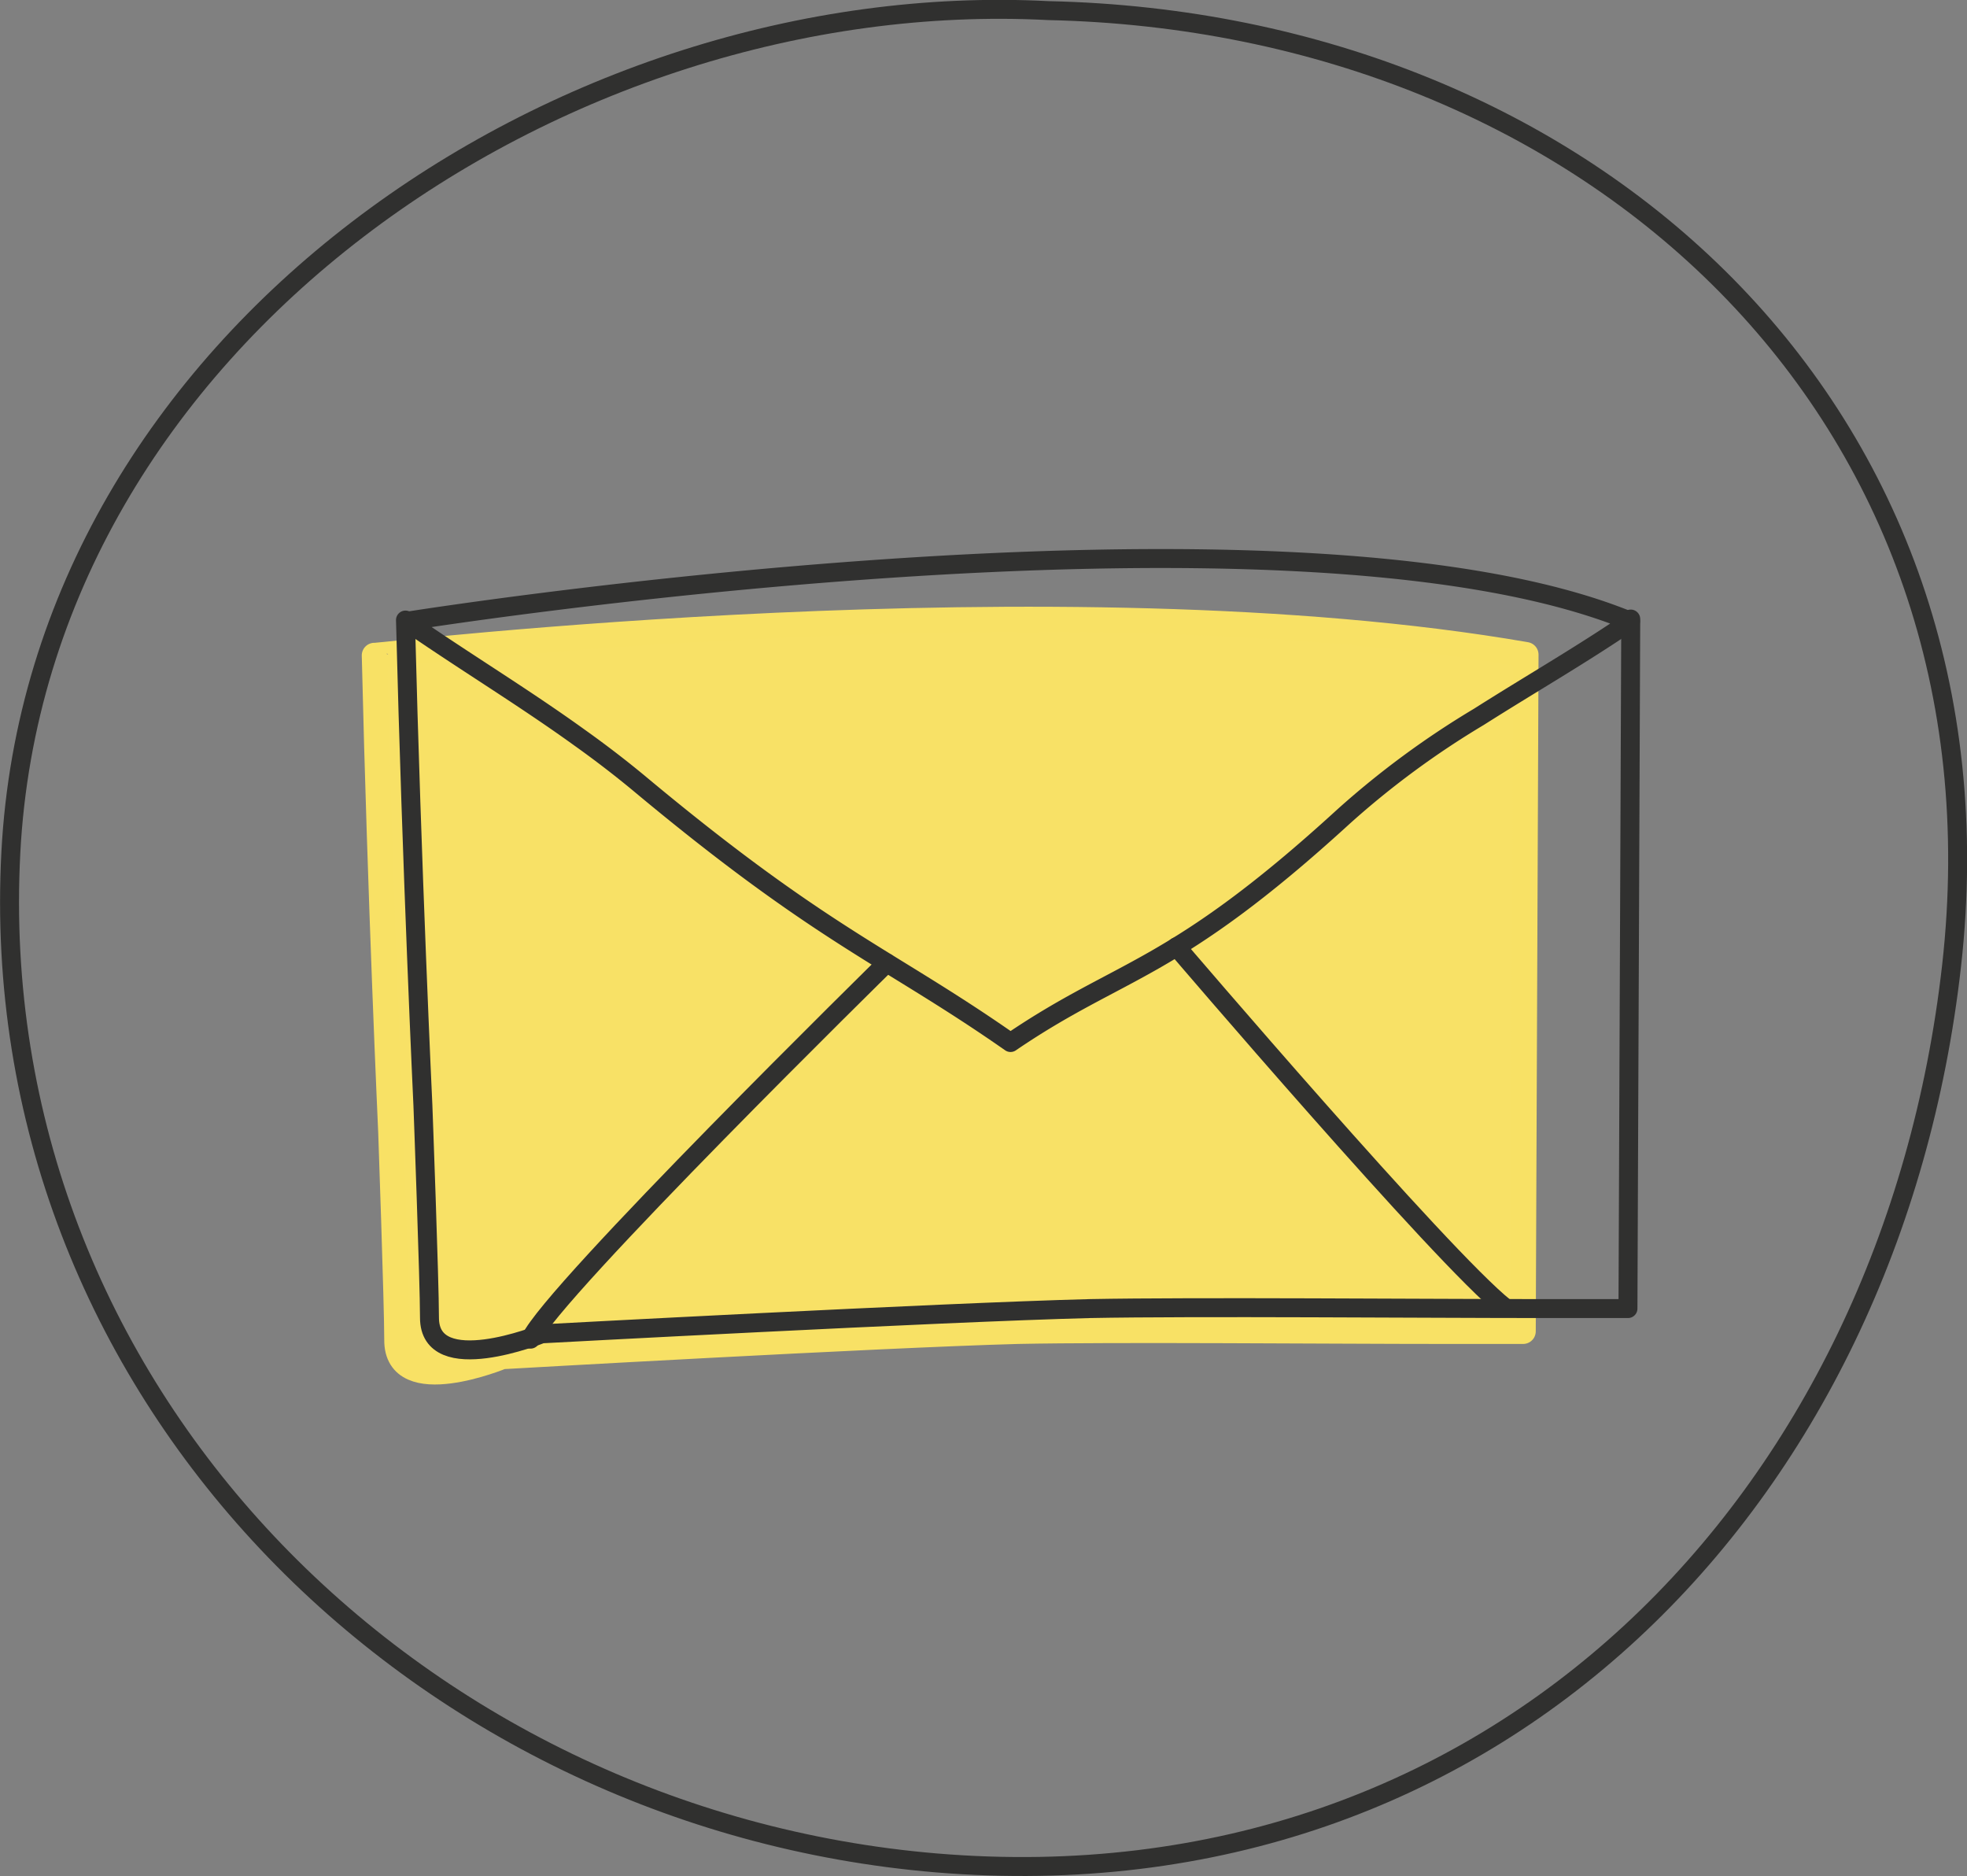
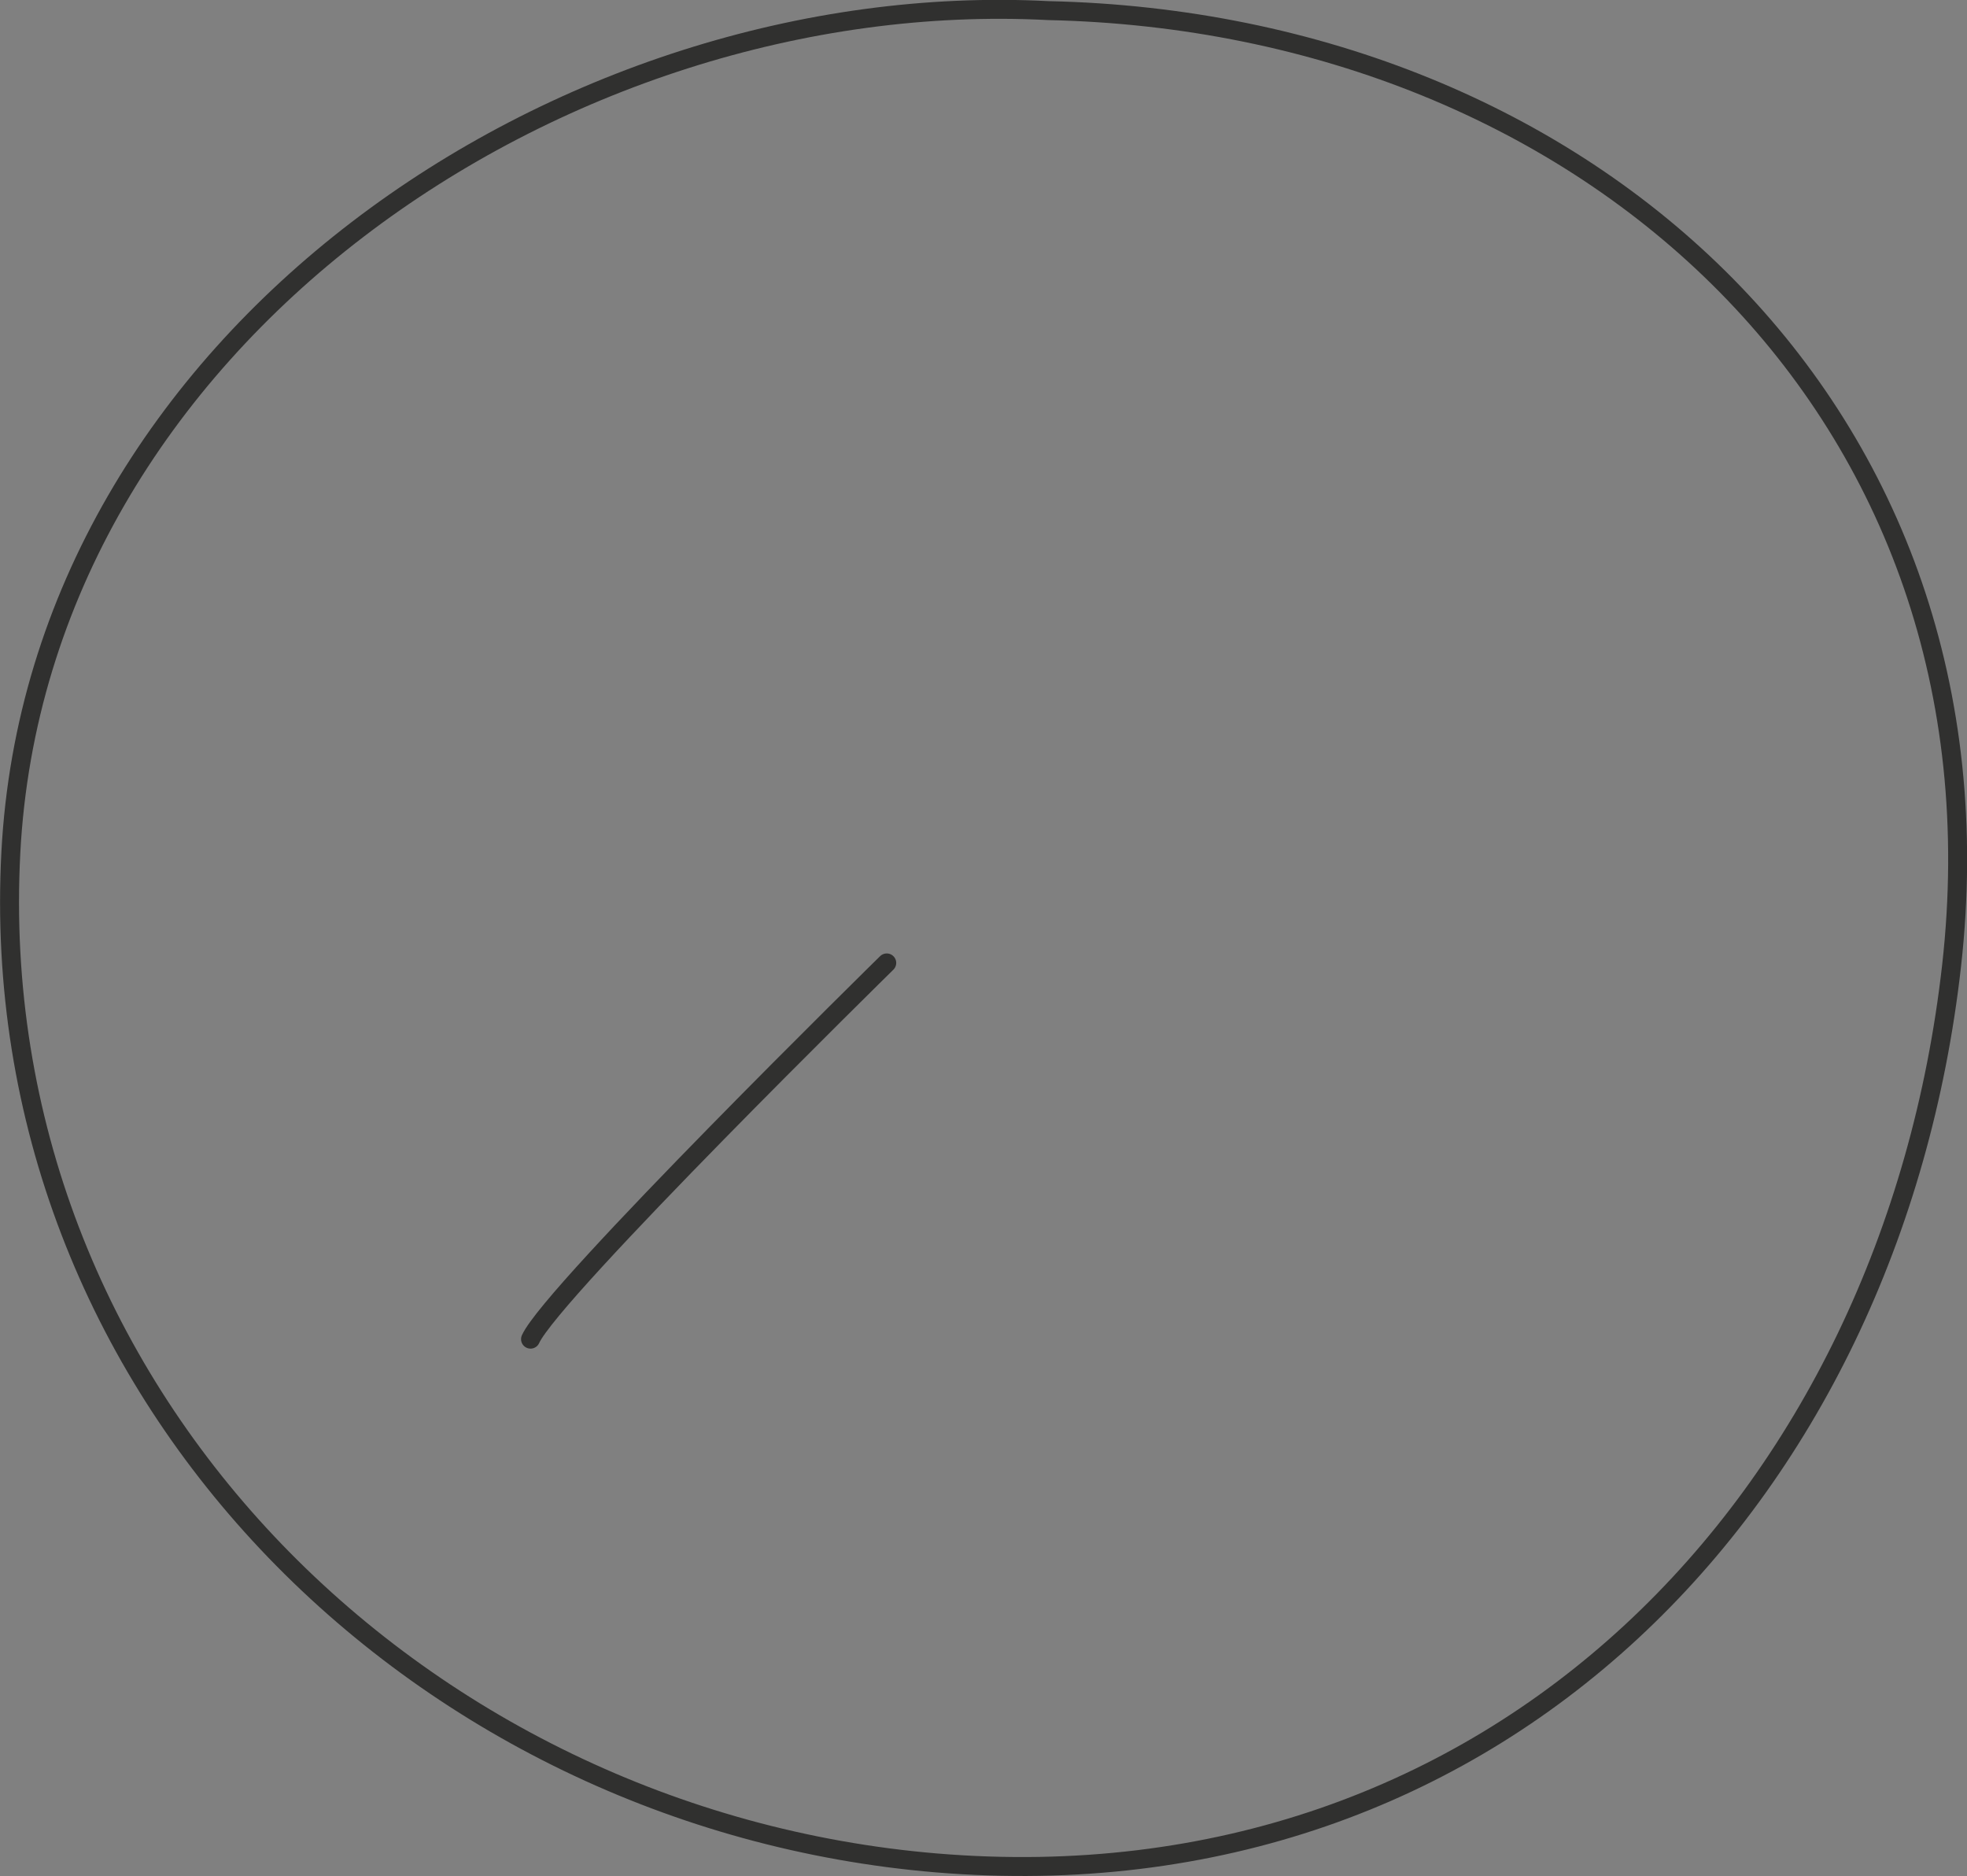
<svg xmlns="http://www.w3.org/2000/svg" viewBox="0 0 77.86 74.25">
  <rect x="0" y="0" width="77.86" height="74.25" fill="#808080" stroke="none" />
  <defs>
    <style>.cls-1{fill:#f8e166;stroke:#f8e165;}.cls-1,.cls-2,.cls-3{stroke-linejoin:round;}.cls-2{fill:none;}.cls-2,.cls-3{stroke:#30302f;stroke-linecap:round;stroke-width:0.75px;}.cls-3{fill:#fff;}</style>
  </defs>
  <title>email</title>
  <g id="Layer_2" data-name="Layer 2">
    <g id="Layer_1-2" data-name="Layer 1">
      <g id="mail_icon" data-name="mail icon">
-         <path class="cls-1" d="M60.4,25.91l-.11,26.78-3.1,0c-4.57,0-13-.08-16.9,0-5.57.15-20.42,1-20.42,1s-4.18,1.73-4.16-.66c0-1.4-.24-8.24-.24-8.24s-.42-9.11-.65-18.85C14.82,26,42,22.72,60.4,25.91Z" />
-         <path class="cls-2" d="M64.55,24.5l-.11,27.29-3.29,0c-4.86,0-13.83-.08-18,0-5.92.15-21.71,1-21.71,1S17,54.58,17,52.15c0-1.43-.26-8.4-.26-8.4s-.44-9.28-.69-19.21" />
-         <path class="cls-2" d="M16.09,24.59c2.26,1.57,4.63,3,6.86,4.61.8.57,1.57,1.16,2.32,1.78C32.6,37.1,35.09,37.83,40,41.26c4.4-3,6.38-2.72,13.19-8.95a34.47,34.47,0,0,1,5.35-3.94c2-1.27,4.07-2.46,6-3.78C51,19,16.09,24.59,16.09,24.59Z" />
        <path class="cls-3" d="M35.1,38.11S21.85,51.12,21,53" />
-         <path class="cls-3" d="M46.57,37.47s10.52,12.32,13,14.28" />
        <path class="cls-2" d="M37.07,73.73c22.14,1.84,37.8-14.39,40.18-35.51C79.71,16.33,62.91.89,41.5.42c-19.24-1-40,13-41.07,33.31C-.69,55,16.4,72,37.07,73.73Z" />
      </g>
    </g>
  </g>
</svg>